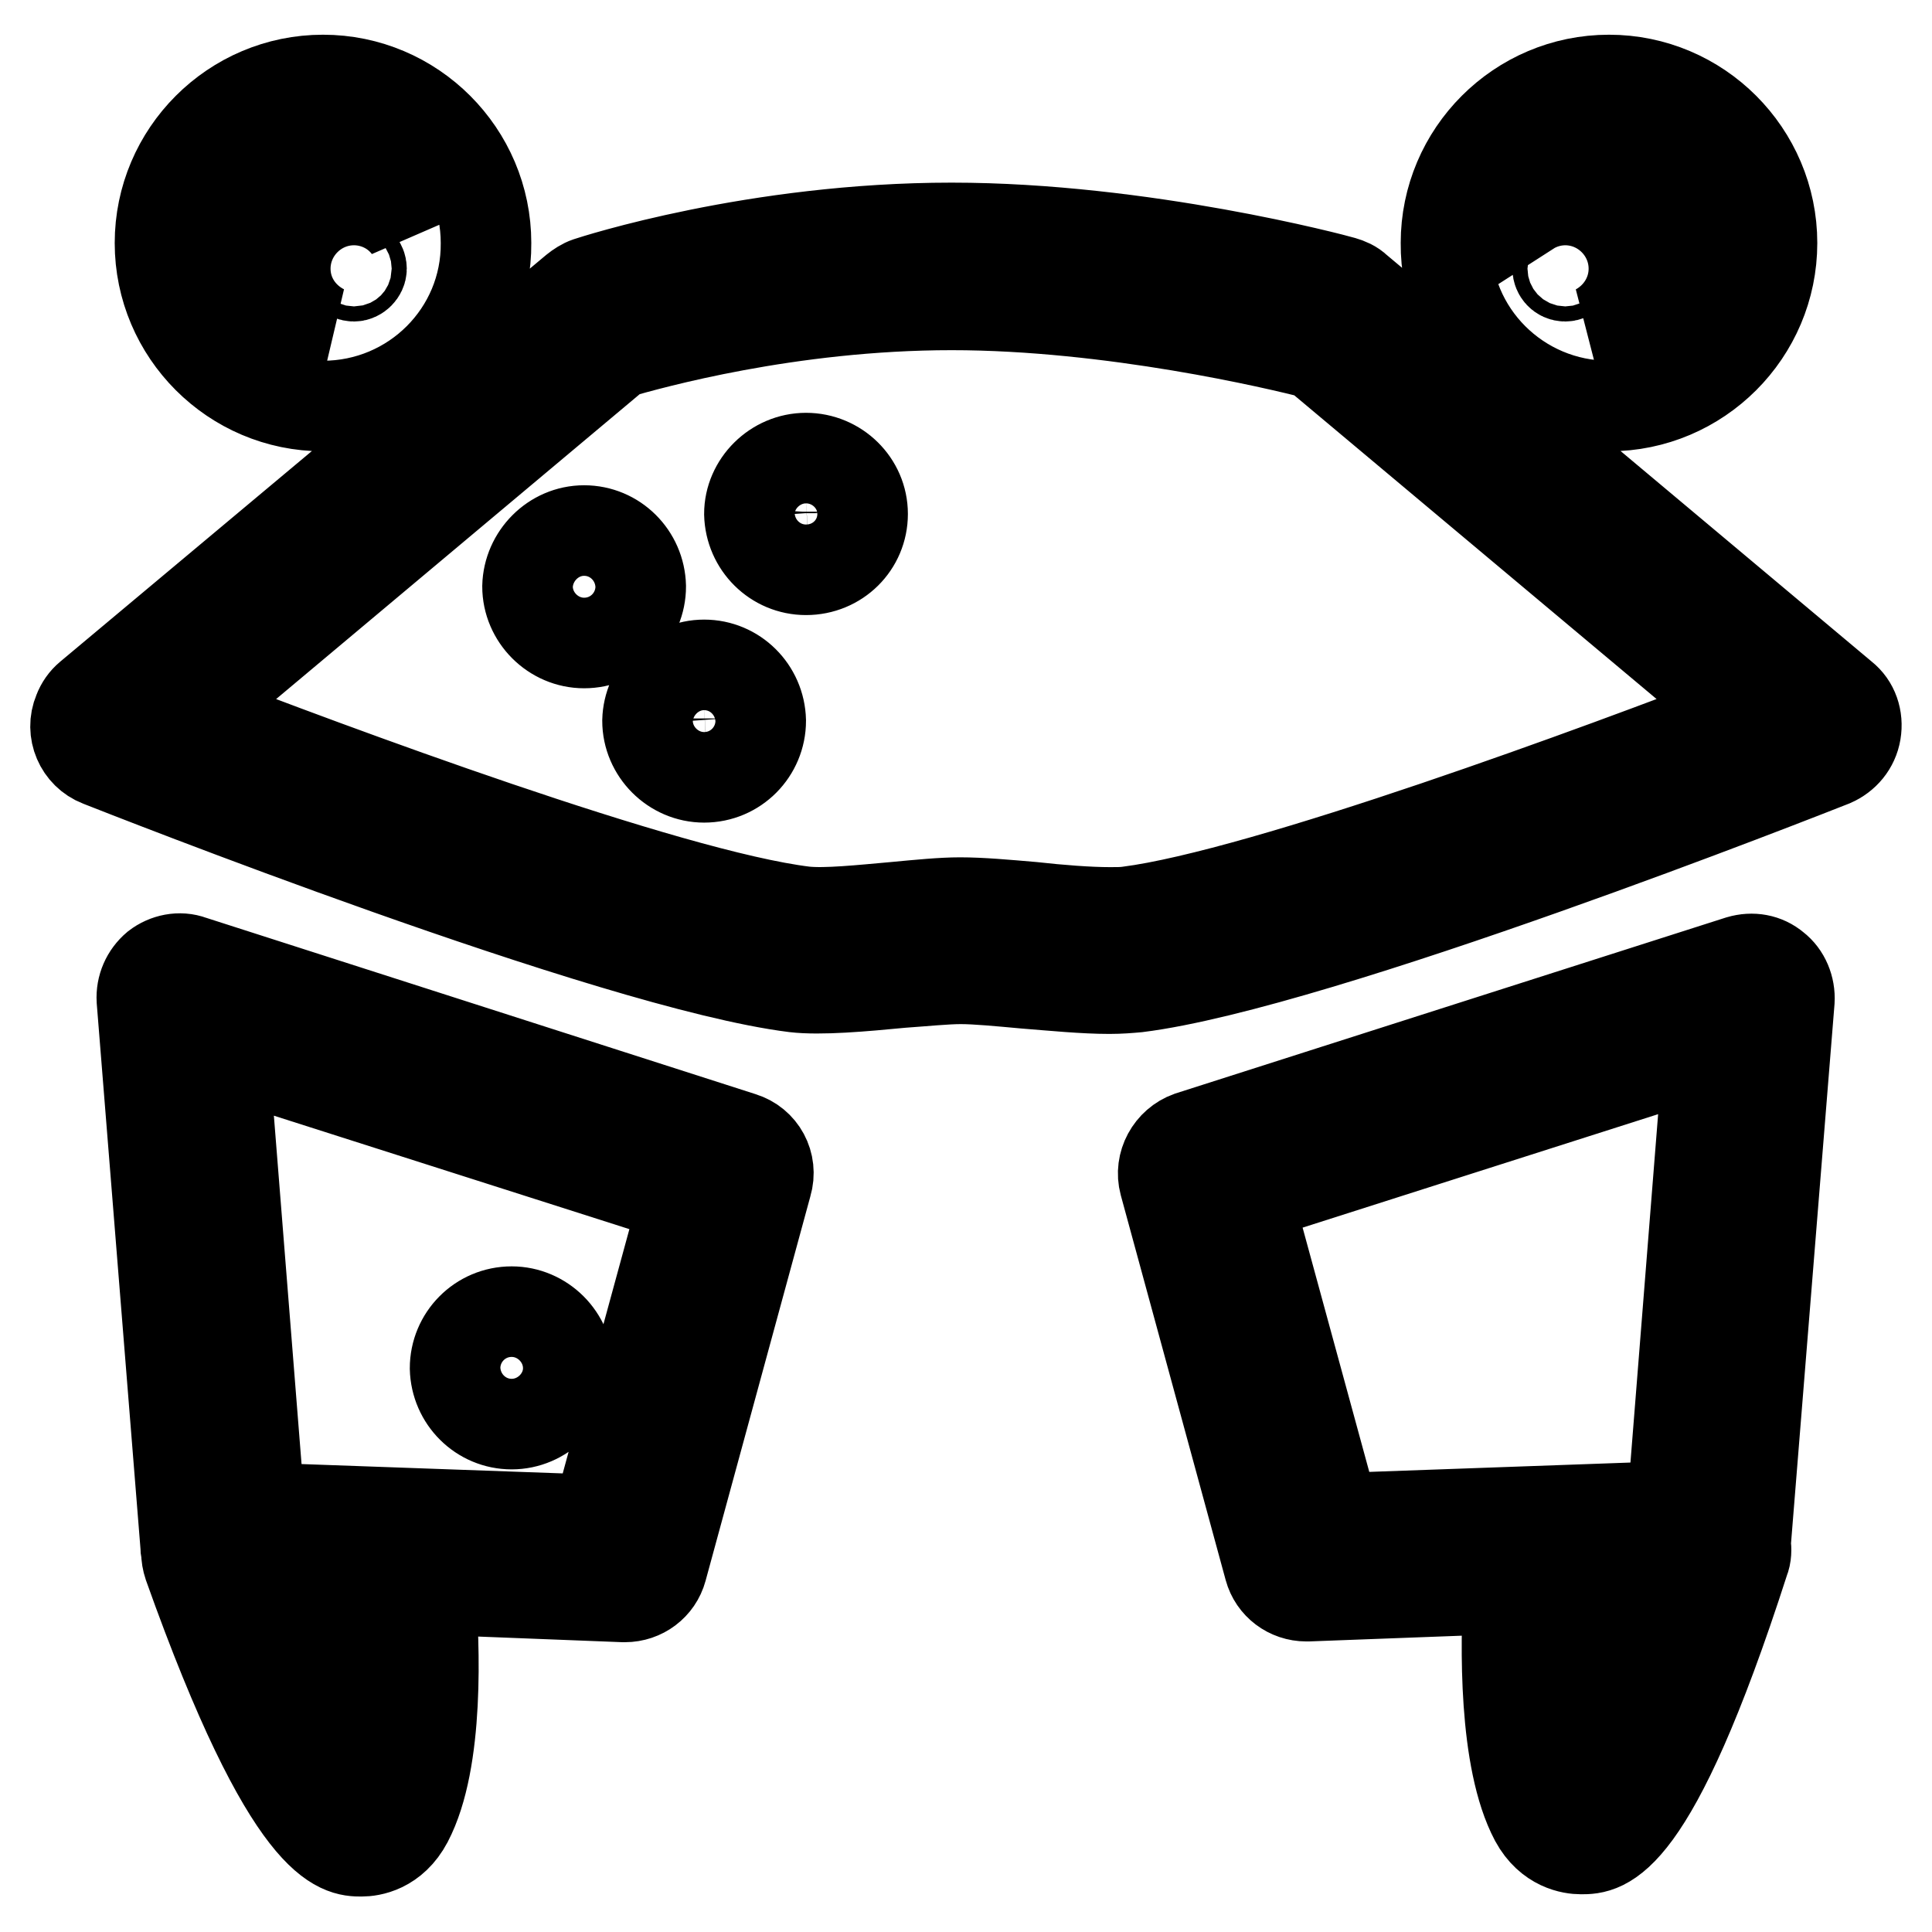
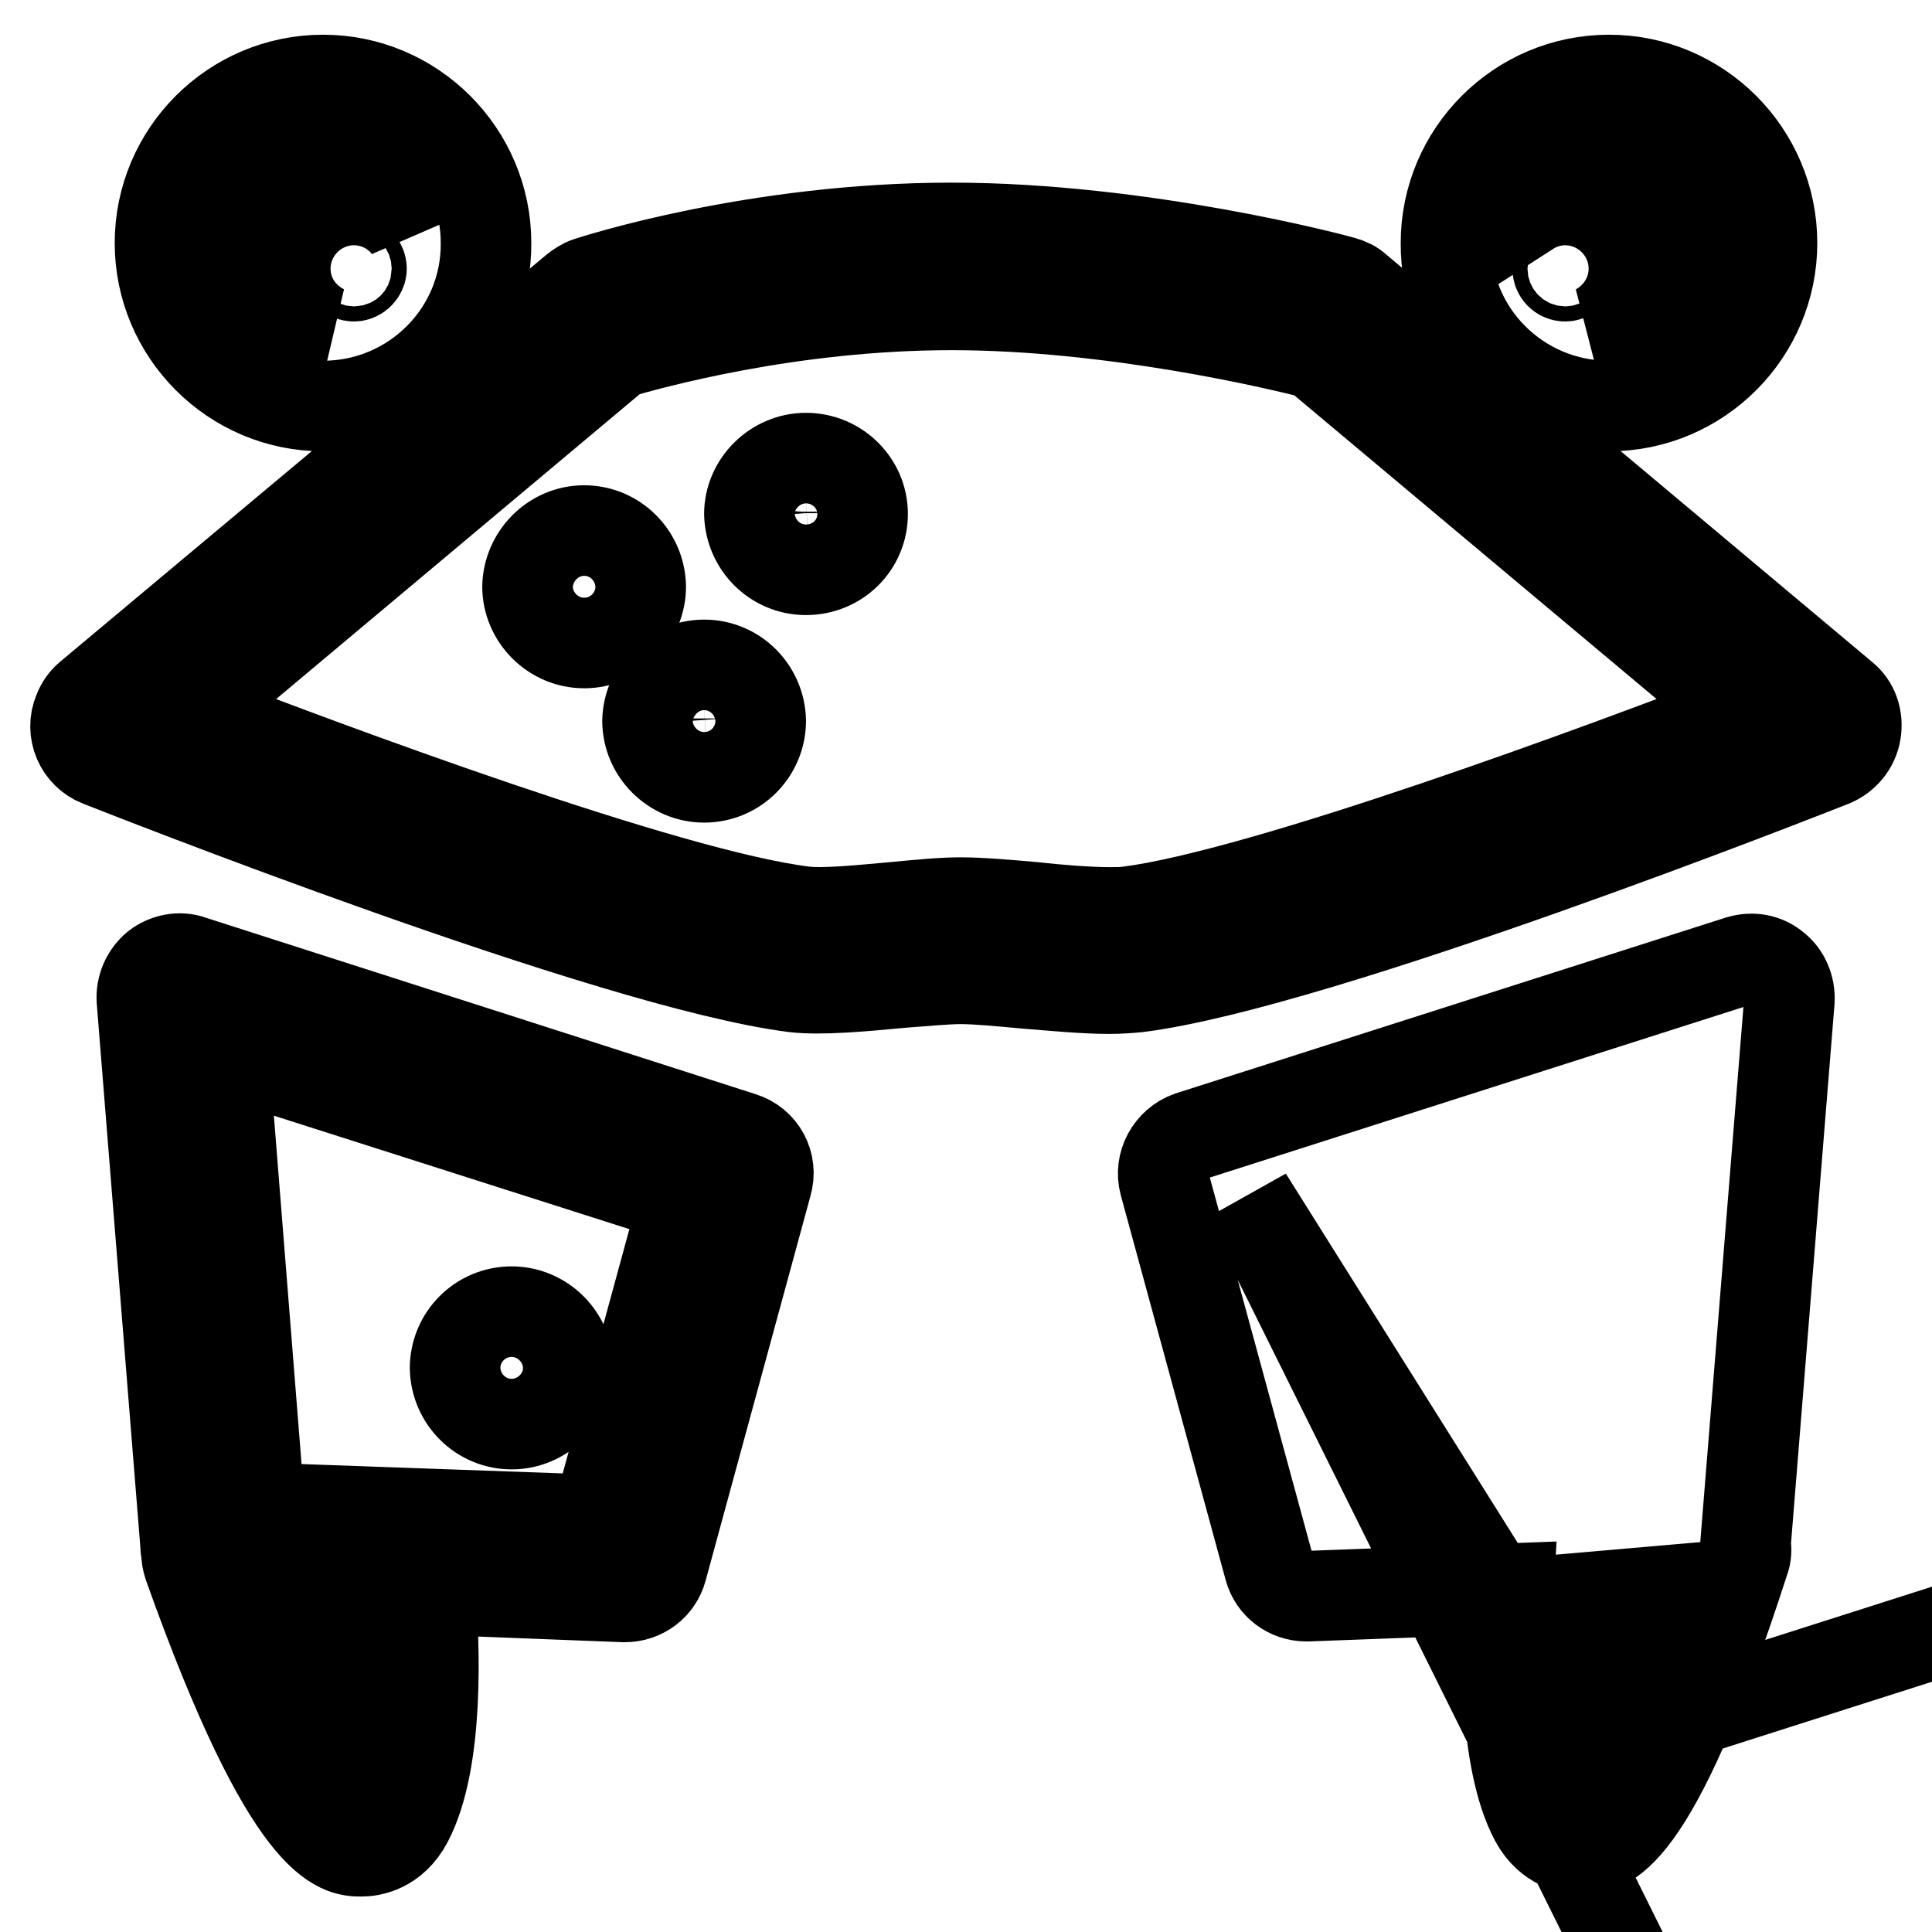
<svg xmlns="http://www.w3.org/2000/svg" version="1.1" x="0px" y="0px" viewBox="0 0 256 256" enable-background="new 0 0 256 256" xml:space="preserve">
  <g>
-     <path stroke-width="12" fill-opacity="0" stroke="#000000" d="M210.7,231c-1-5.6-1.1-13.3-0.8-19.3l9.2-0.8C216.3,218.7,213.2,226.4,210.7,231z M165.3,158.7l61.1-19.5 l-4.8,60.4l-44.7,1.6L165.3,158.7L165.3,158.7z M235.2,128.2c1.3,1,2,2.7,1.9,4.4l-5.8,71.9c0.1,0.8,0.1,1.6-0.2,2.3 C218.8,245,212.5,245,209.5,245c-1.2,0-4.2-0.4-6.1-3.9c-4.2-7.9-3.9-23.2-3.5-30.6l-26.6,1h-0.2c-2.3,0-4.3-1.5-4.9-3.7l-13.9-51 c-0.7-2.6,0.8-5.3,3.3-6.2l72.9-23.3C232.2,126.8,233.9,127.1,235.2,128.2z M79.1,201.4l-44.7-1.6l-4.8-60.4l61.1,19.5L79.1,201.4z  M46.6,231.8c-2.7-4.6-6.2-12.4-9.3-20.4l9.7,0.6C47.5,218.3,47.5,226.2,46.6,231.8z M98.3,150.7c2.6,0.8,4.1,3.5,3.3,6.2l-13.9,51 c-0.6,2.2-2.6,3.7-4.9,3.7h-0.2l-25.6-1c0.6,7.4,1.2,22.7-3,30.7c-1.9,3.6-4.9,4-6.1,4h0c-2.8,0-9.4,0-22.9-37.9 c-0.2-0.6-0.3-1.2-0.3-1.8c-0.1-0.3-0.1-0.5-0.1-0.8l-5.8-72.3c-0.1-1.7,0.6-3.3,1.9-4.4c1.3-1,3.1-1.4,4.7-0.8L98.3,150.7z  M67.8,178.6c-1.5,0-2.6,1.2-2.6,2.6c0,1.5,1.2,2.6,2.6,2.6c1.5,0,2.6-1.2,2.6-2.6C70.5,179.8,69.3,178.6,67.8,178.6 C67.8,178.6,67.8,178.6,67.8,178.6z M67.8,188.7c-4.1,0-7.4-3.3-7.5-7.4c0-4.1,3.3-7.5,7.5-7.5c4.1,0,7.5,3.4,7.5,7.5 C75.3,185.3,71.9,188.7,67.8,188.7z M149.5,120.8c-0.7,0.1-1.5,0.1-2.4,0.1c-2.9,0-6.7-0.3-10.3-0.7c-3.5-0.3-6.8-0.6-9.6-0.6h0 c-2.4,0-5.4,0.3-8.6,0.6c-4.5,0.4-9.2,0.9-12,0.6c-18.1-2.2-63.3-19.1-81.7-26.2l57-47.8c4.2-1.2,22.6-6.4,44.2-6.4 c21.2,0,43.2,5.2,48.2,6.5l56.9,47.7C212.8,101.7,167.5,118.5,149.5,120.8L149.5,120.8z M244.2,92.3c1.4,1.1,2,2.9,1.7,4.7 c-0.3,1.8-1.5,3.2-3.1,3.9c-2.8,1.1-68,26.9-92.1,29.9c-1.1,0.1-2.3,0.2-3.7,0.2c-3.4,0-7.4-0.4-11.2-0.7c-3.3-0.3-6.4-0.6-8.5-0.6 c-2,0-4.9,0.3-7.8,0.5c-5.2,0.5-10.8,1-14.2,0.6c-24.1-3-89.3-28.8-92.1-29.9c-2.6-1-3.9-4-2.8-6.6c0.3-0.8,0.8-1.5,1.4-2 l64.4-53.9c0.5-0.4,1.1-0.8,1.7-1c0.9-0.3,22.2-7.2,48.2-7.2c25.3,0,50.8,6.8,51.8,7.1c0.7,0.2,1.4,0.5,1.9,1L244.2,92.3z  M77.4,80.4c1.5,0,2.6-1.2,2.6-2.6c0-1.5-1.2-2.6-2.6-2.6c-1.5,0-2.6,1.2-2.6,2.6C74.8,79.2,76,80.4,77.4,80.4z M77.4,70.3 c4.1,0,7.4,3.3,7.5,7.4c0,4.1-3.3,7.5-7.5,7.5c-4.1,0-7.5-3.4-7.5-7.5C70,73.7,73.3,70.3,77.4,70.3z M93.3,98.2 c-1.5,0-2.6-1.2-2.6-2.7c0,0,0,0,0,0c-0.1-1.5,1.1-2.7,2.5-2.8c1.5-0.1,2.7,1.1,2.8,2.5c0,0.1,0,0.2,0,0.2 C96,97.1,94.8,98.2,93.3,98.2z M93.3,88.1c4.1,0,7.4,3.3,7.5,7.4c0,4.1-3.3,7.5-7.5,7.5c-4.1,0-7.5-3.4-7.5-7.5 C85.9,91.5,89.2,88.1,93.3,88.1z M106.8,70.8c-1.5,0-2.6-1.2-2.6-2.7c0,0,0,0,0,0c-0.1-1.5,1.1-2.7,2.5-2.8 c1.5-0.1,2.7,1.1,2.8,2.5c0,0.1,0,0.2,0,0.2C109.4,69.6,108.2,70.8,106.8,70.8z M106.8,60.7c4.1,0,7.5,3.3,7.5,7.4 c0,4.1-3.3,7.4-7.5,7.4c-4.1,0-7.4-3.3-7.5-7.4C99.3,64.1,102.7,60.7,106.8,60.7z M42.8,20.7c5.5,0,10.3,4,11.3,9.4 c-1.7-2.3-4.4-3.6-7.2-3.6c-5,0-9.1,4.1-9.1,9.1c0,3.6,2.1,6.6,5.1,8.1h0c-6.3,0-11.5-5.1-11.5-11.5C31.3,25.9,36.5,20.7,42.8,20.7 z M45.9,35.6c0-0.5,0.5-1,1-1c0.6,0,1,0.5,1,1s-0.5,1-1,1C46.3,36.6,45.9,36.1,45.9,35.6 M42.8,53.8c-11.9,0-21.6-9.7-21.6-21.6 c0-11.9,9.7-21.6,21.6-21.6c11.9,0,21.6,9.7,21.6,21.6C64.5,44.1,54.8,53.8,42.8,53.8z M213.2,20.7c6.4,0,11.5,5.2,11.5,11.5 s-5.2,11.5-11.5,11.5c-0.5,0-1-0.1-1.5-0.1c2.9-1.6,4.8-4.6,4.8-8c0-5-4.1-9.1-9.1-9.1c-1.7,0-3.4,0.5-4.8,1.4 C204.2,23.6,208.5,20.7,213.2,20.7z M206.4,35.6c0-0.5,0.4-1,1-1c0.6,0,1,0.5,1,1s-0.5,1-1,1C206.8,36.6,206.4,36.1,206.4,35.6  M213.2,53.8c11.9,0,21.6-9.7,21.6-21.6c0-11.9-9.7-21.6-21.6-21.6c-11.9,0-21.6,9.7-21.6,21.6C191.5,44.1,201.2,53.8,213.2,53.8" />
+     <path stroke-width="12" fill-opacity="0" stroke="#000000" d="M210.7,231c-1-5.6-1.1-13.3-0.8-19.3l9.2-0.8C216.3,218.7,213.2,226.4,210.7,231z l61.1-19.5 l-4.8,60.4l-44.7,1.6L165.3,158.7L165.3,158.7z M235.2,128.2c1.3,1,2,2.7,1.9,4.4l-5.8,71.9c0.1,0.8,0.1,1.6-0.2,2.3 C218.8,245,212.5,245,209.5,245c-1.2,0-4.2-0.4-6.1-3.9c-4.2-7.9-3.9-23.2-3.5-30.6l-26.6,1h-0.2c-2.3,0-4.3-1.5-4.9-3.7l-13.9-51 c-0.7-2.6,0.8-5.3,3.3-6.2l72.9-23.3C232.2,126.8,233.9,127.1,235.2,128.2z M79.1,201.4l-44.7-1.6l-4.8-60.4l61.1,19.5L79.1,201.4z  M46.6,231.8c-2.7-4.6-6.2-12.4-9.3-20.4l9.7,0.6C47.5,218.3,47.5,226.2,46.6,231.8z M98.3,150.7c2.6,0.8,4.1,3.5,3.3,6.2l-13.9,51 c-0.6,2.2-2.6,3.7-4.9,3.7h-0.2l-25.6-1c0.6,7.4,1.2,22.7-3,30.7c-1.9,3.6-4.9,4-6.1,4h0c-2.8,0-9.4,0-22.9-37.9 c-0.2-0.6-0.3-1.2-0.3-1.8c-0.1-0.3-0.1-0.5-0.1-0.8l-5.8-72.3c-0.1-1.7,0.6-3.3,1.9-4.4c1.3-1,3.1-1.4,4.7-0.8L98.3,150.7z  M67.8,178.6c-1.5,0-2.6,1.2-2.6,2.6c0,1.5,1.2,2.6,2.6,2.6c1.5,0,2.6-1.2,2.6-2.6C70.5,179.8,69.3,178.6,67.8,178.6 C67.8,178.6,67.8,178.6,67.8,178.6z M67.8,188.7c-4.1,0-7.4-3.3-7.5-7.4c0-4.1,3.3-7.5,7.5-7.5c4.1,0,7.5,3.4,7.5,7.5 C75.3,185.3,71.9,188.7,67.8,188.7z M149.5,120.8c-0.7,0.1-1.5,0.1-2.4,0.1c-2.9,0-6.7-0.3-10.3-0.7c-3.5-0.3-6.8-0.6-9.6-0.6h0 c-2.4,0-5.4,0.3-8.6,0.6c-4.5,0.4-9.2,0.9-12,0.6c-18.1-2.2-63.3-19.1-81.7-26.2l57-47.8c4.2-1.2,22.6-6.4,44.2-6.4 c21.2,0,43.2,5.2,48.2,6.5l56.9,47.7C212.8,101.7,167.5,118.5,149.5,120.8L149.5,120.8z M244.2,92.3c1.4,1.1,2,2.9,1.7,4.7 c-0.3,1.8-1.5,3.2-3.1,3.9c-2.8,1.1-68,26.9-92.1,29.9c-1.1,0.1-2.3,0.2-3.7,0.2c-3.4,0-7.4-0.4-11.2-0.7c-3.3-0.3-6.4-0.6-8.5-0.6 c-2,0-4.9,0.3-7.8,0.5c-5.2,0.5-10.8,1-14.2,0.6c-24.1-3-89.3-28.8-92.1-29.9c-2.6-1-3.9-4-2.8-6.6c0.3-0.8,0.8-1.5,1.4-2 l64.4-53.9c0.5-0.4,1.1-0.8,1.7-1c0.9-0.3,22.2-7.2,48.2-7.2c25.3,0,50.8,6.8,51.8,7.1c0.7,0.2,1.4,0.5,1.9,1L244.2,92.3z  M77.4,80.4c1.5,0,2.6-1.2,2.6-2.6c0-1.5-1.2-2.6-2.6-2.6c-1.5,0-2.6,1.2-2.6,2.6C74.8,79.2,76,80.4,77.4,80.4z M77.4,70.3 c4.1,0,7.4,3.3,7.5,7.4c0,4.1-3.3,7.5-7.5,7.5c-4.1,0-7.5-3.4-7.5-7.5C70,73.7,73.3,70.3,77.4,70.3z M93.3,98.2 c-1.5,0-2.6-1.2-2.6-2.7c0,0,0,0,0,0c-0.1-1.5,1.1-2.7,2.5-2.8c1.5-0.1,2.7,1.1,2.8,2.5c0,0.1,0,0.2,0,0.2 C96,97.1,94.8,98.2,93.3,98.2z M93.3,88.1c4.1,0,7.4,3.3,7.5,7.4c0,4.1-3.3,7.5-7.5,7.5c-4.1,0-7.5-3.4-7.5-7.5 C85.9,91.5,89.2,88.1,93.3,88.1z M106.8,70.8c-1.5,0-2.6-1.2-2.6-2.7c0,0,0,0,0,0c-0.1-1.5,1.1-2.7,2.5-2.8 c1.5-0.1,2.7,1.1,2.8,2.5c0,0.1,0,0.2,0,0.2C109.4,69.6,108.2,70.8,106.8,70.8z M106.8,60.7c4.1,0,7.5,3.3,7.5,7.4 c0,4.1-3.3,7.4-7.5,7.4c-4.1,0-7.4-3.3-7.5-7.4C99.3,64.1,102.7,60.7,106.8,60.7z M42.8,20.7c5.5,0,10.3,4,11.3,9.4 c-1.7-2.3-4.4-3.6-7.2-3.6c-5,0-9.1,4.1-9.1,9.1c0,3.6,2.1,6.6,5.1,8.1h0c-6.3,0-11.5-5.1-11.5-11.5C31.3,25.9,36.5,20.7,42.8,20.7 z M45.9,35.6c0-0.5,0.5-1,1-1c0.6,0,1,0.5,1,1s-0.5,1-1,1C46.3,36.6,45.9,36.1,45.9,35.6 M42.8,53.8c-11.9,0-21.6-9.7-21.6-21.6 c0-11.9,9.7-21.6,21.6-21.6c11.9,0,21.6,9.7,21.6,21.6C64.5,44.1,54.8,53.8,42.8,53.8z M213.2,20.7c6.4,0,11.5,5.2,11.5,11.5 s-5.2,11.5-11.5,11.5c-0.5,0-1-0.1-1.5-0.1c2.9-1.6,4.8-4.6,4.8-8c0-5-4.1-9.1-9.1-9.1c-1.7,0-3.4,0.5-4.8,1.4 C204.2,23.6,208.5,20.7,213.2,20.7z M206.4,35.6c0-0.5,0.4-1,1-1c0.6,0,1,0.5,1,1s-0.5,1-1,1C206.8,36.6,206.4,36.1,206.4,35.6  M213.2,53.8c11.9,0,21.6-9.7,21.6-21.6c0-11.9-9.7-21.6-21.6-21.6c-11.9,0-21.6,9.7-21.6,21.6C191.5,44.1,201.2,53.8,213.2,53.8" />
  </g>
</svg>